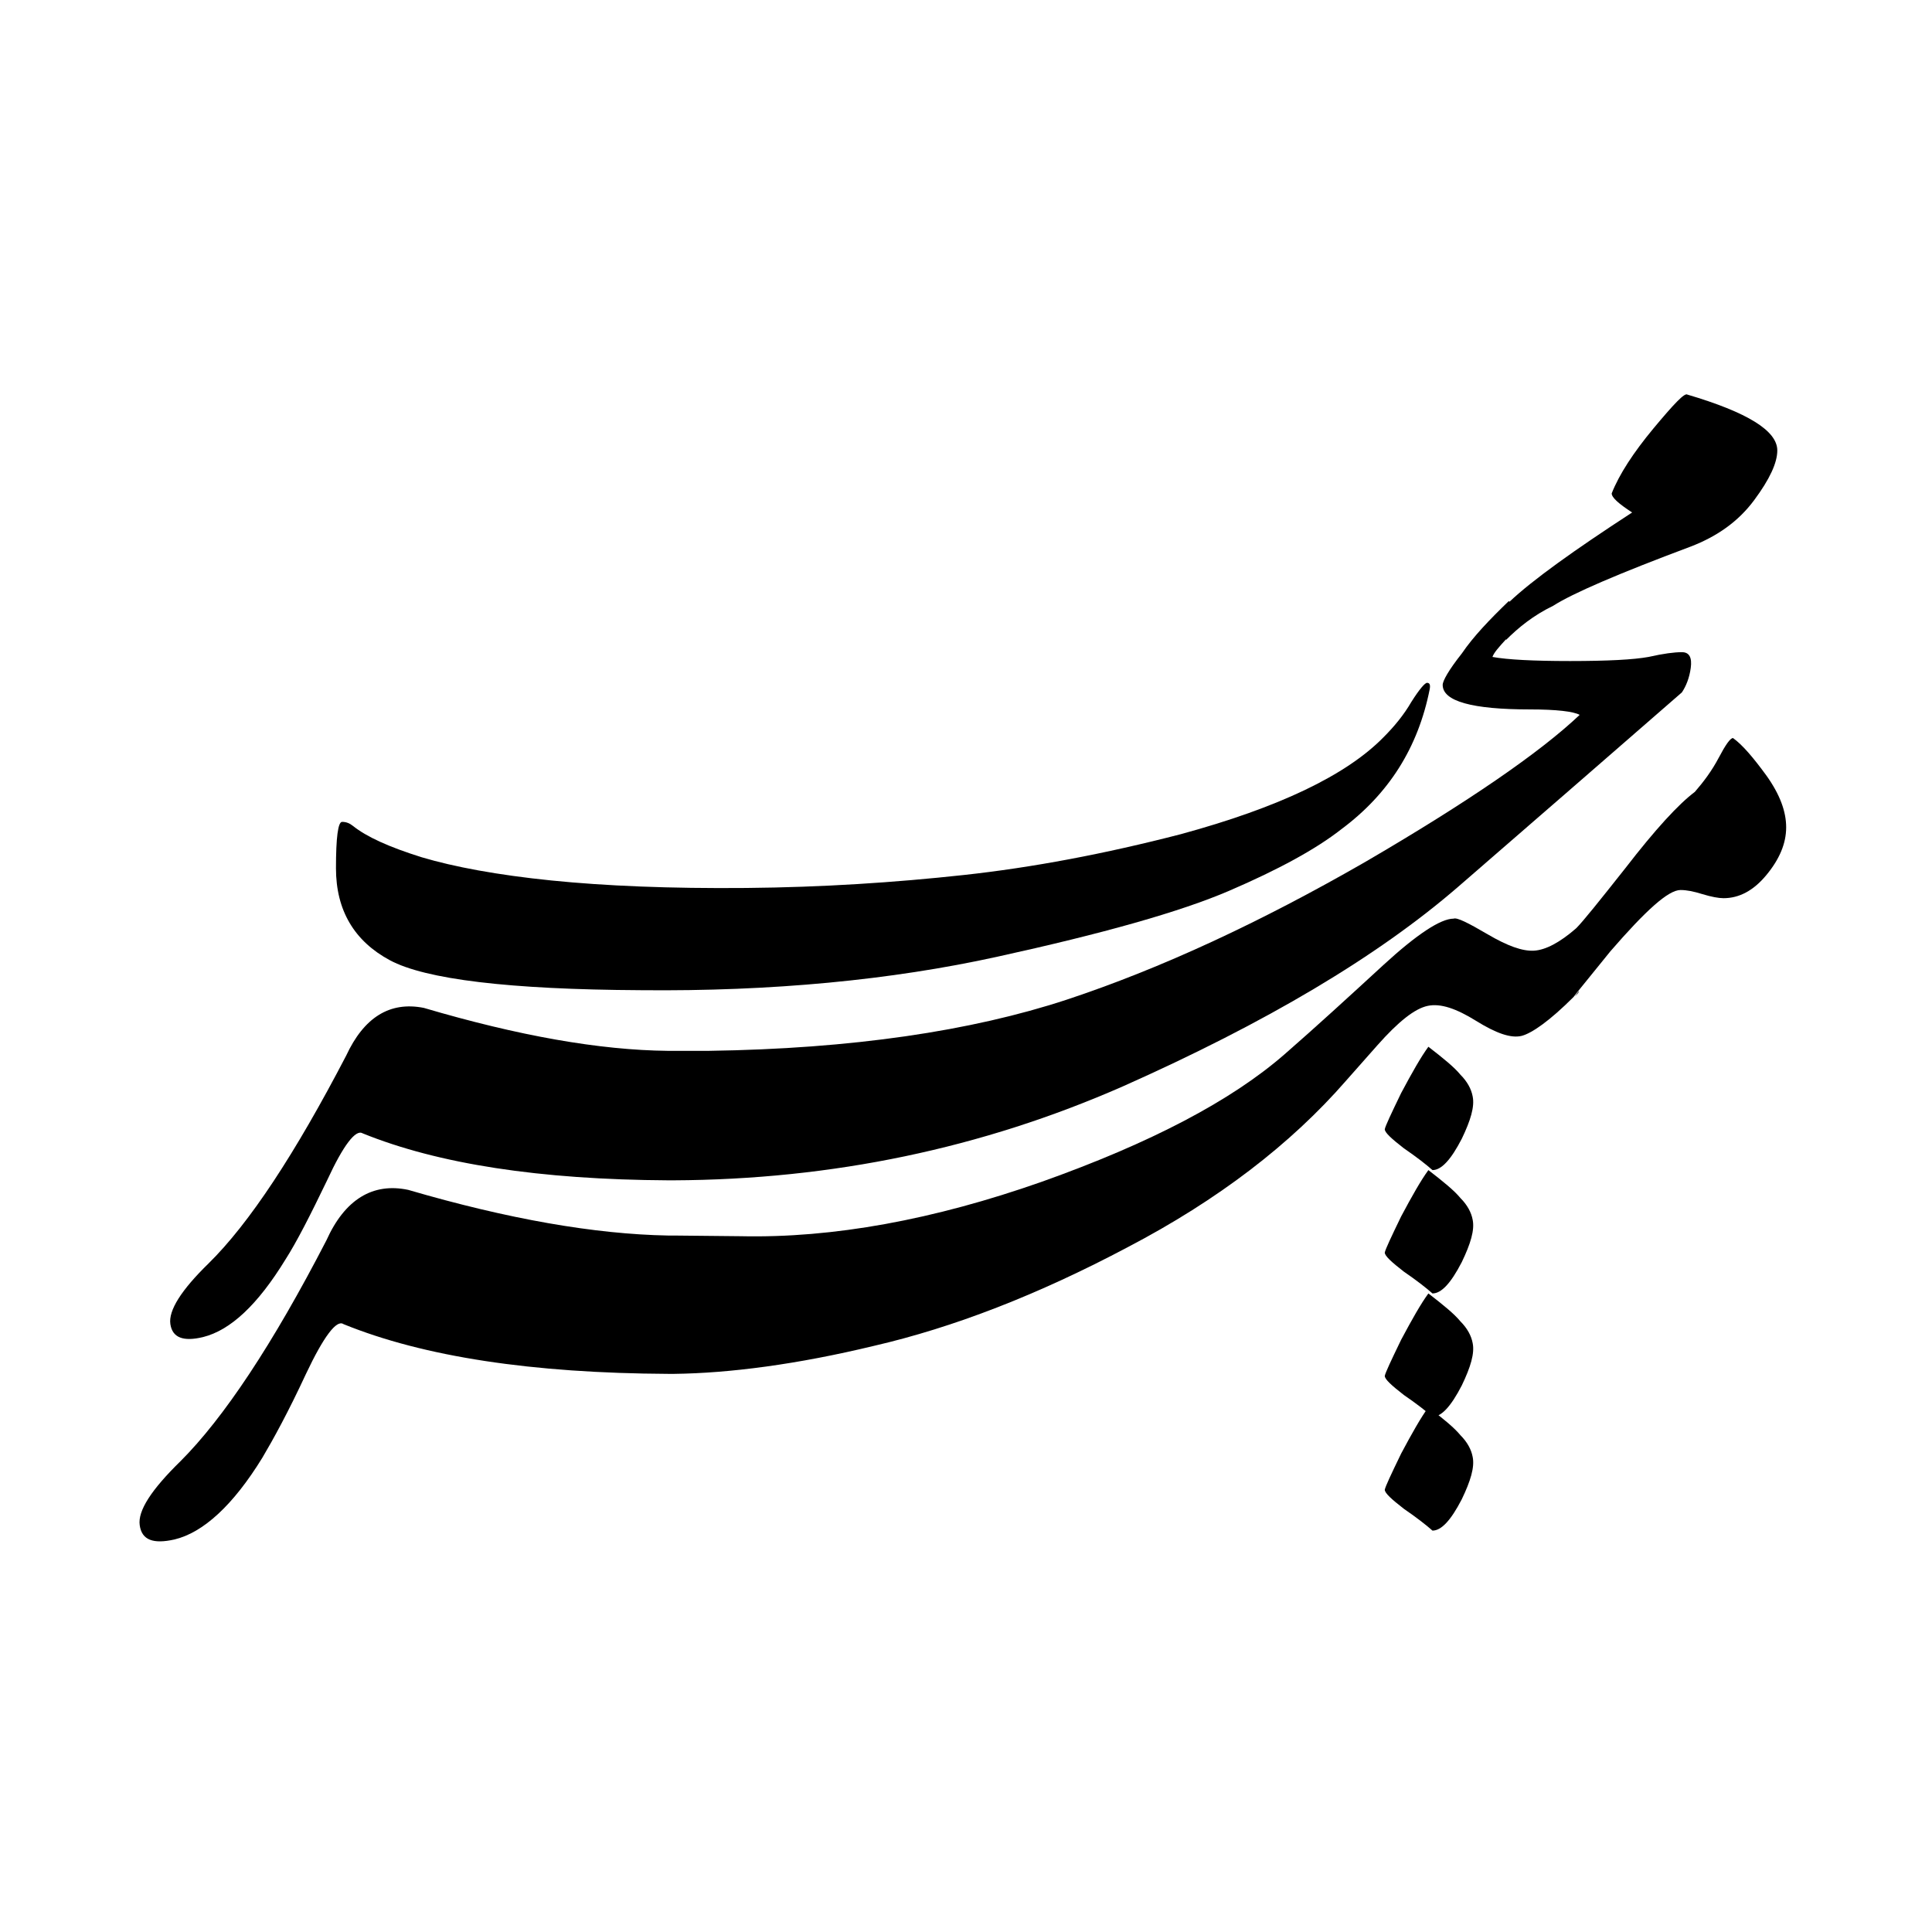
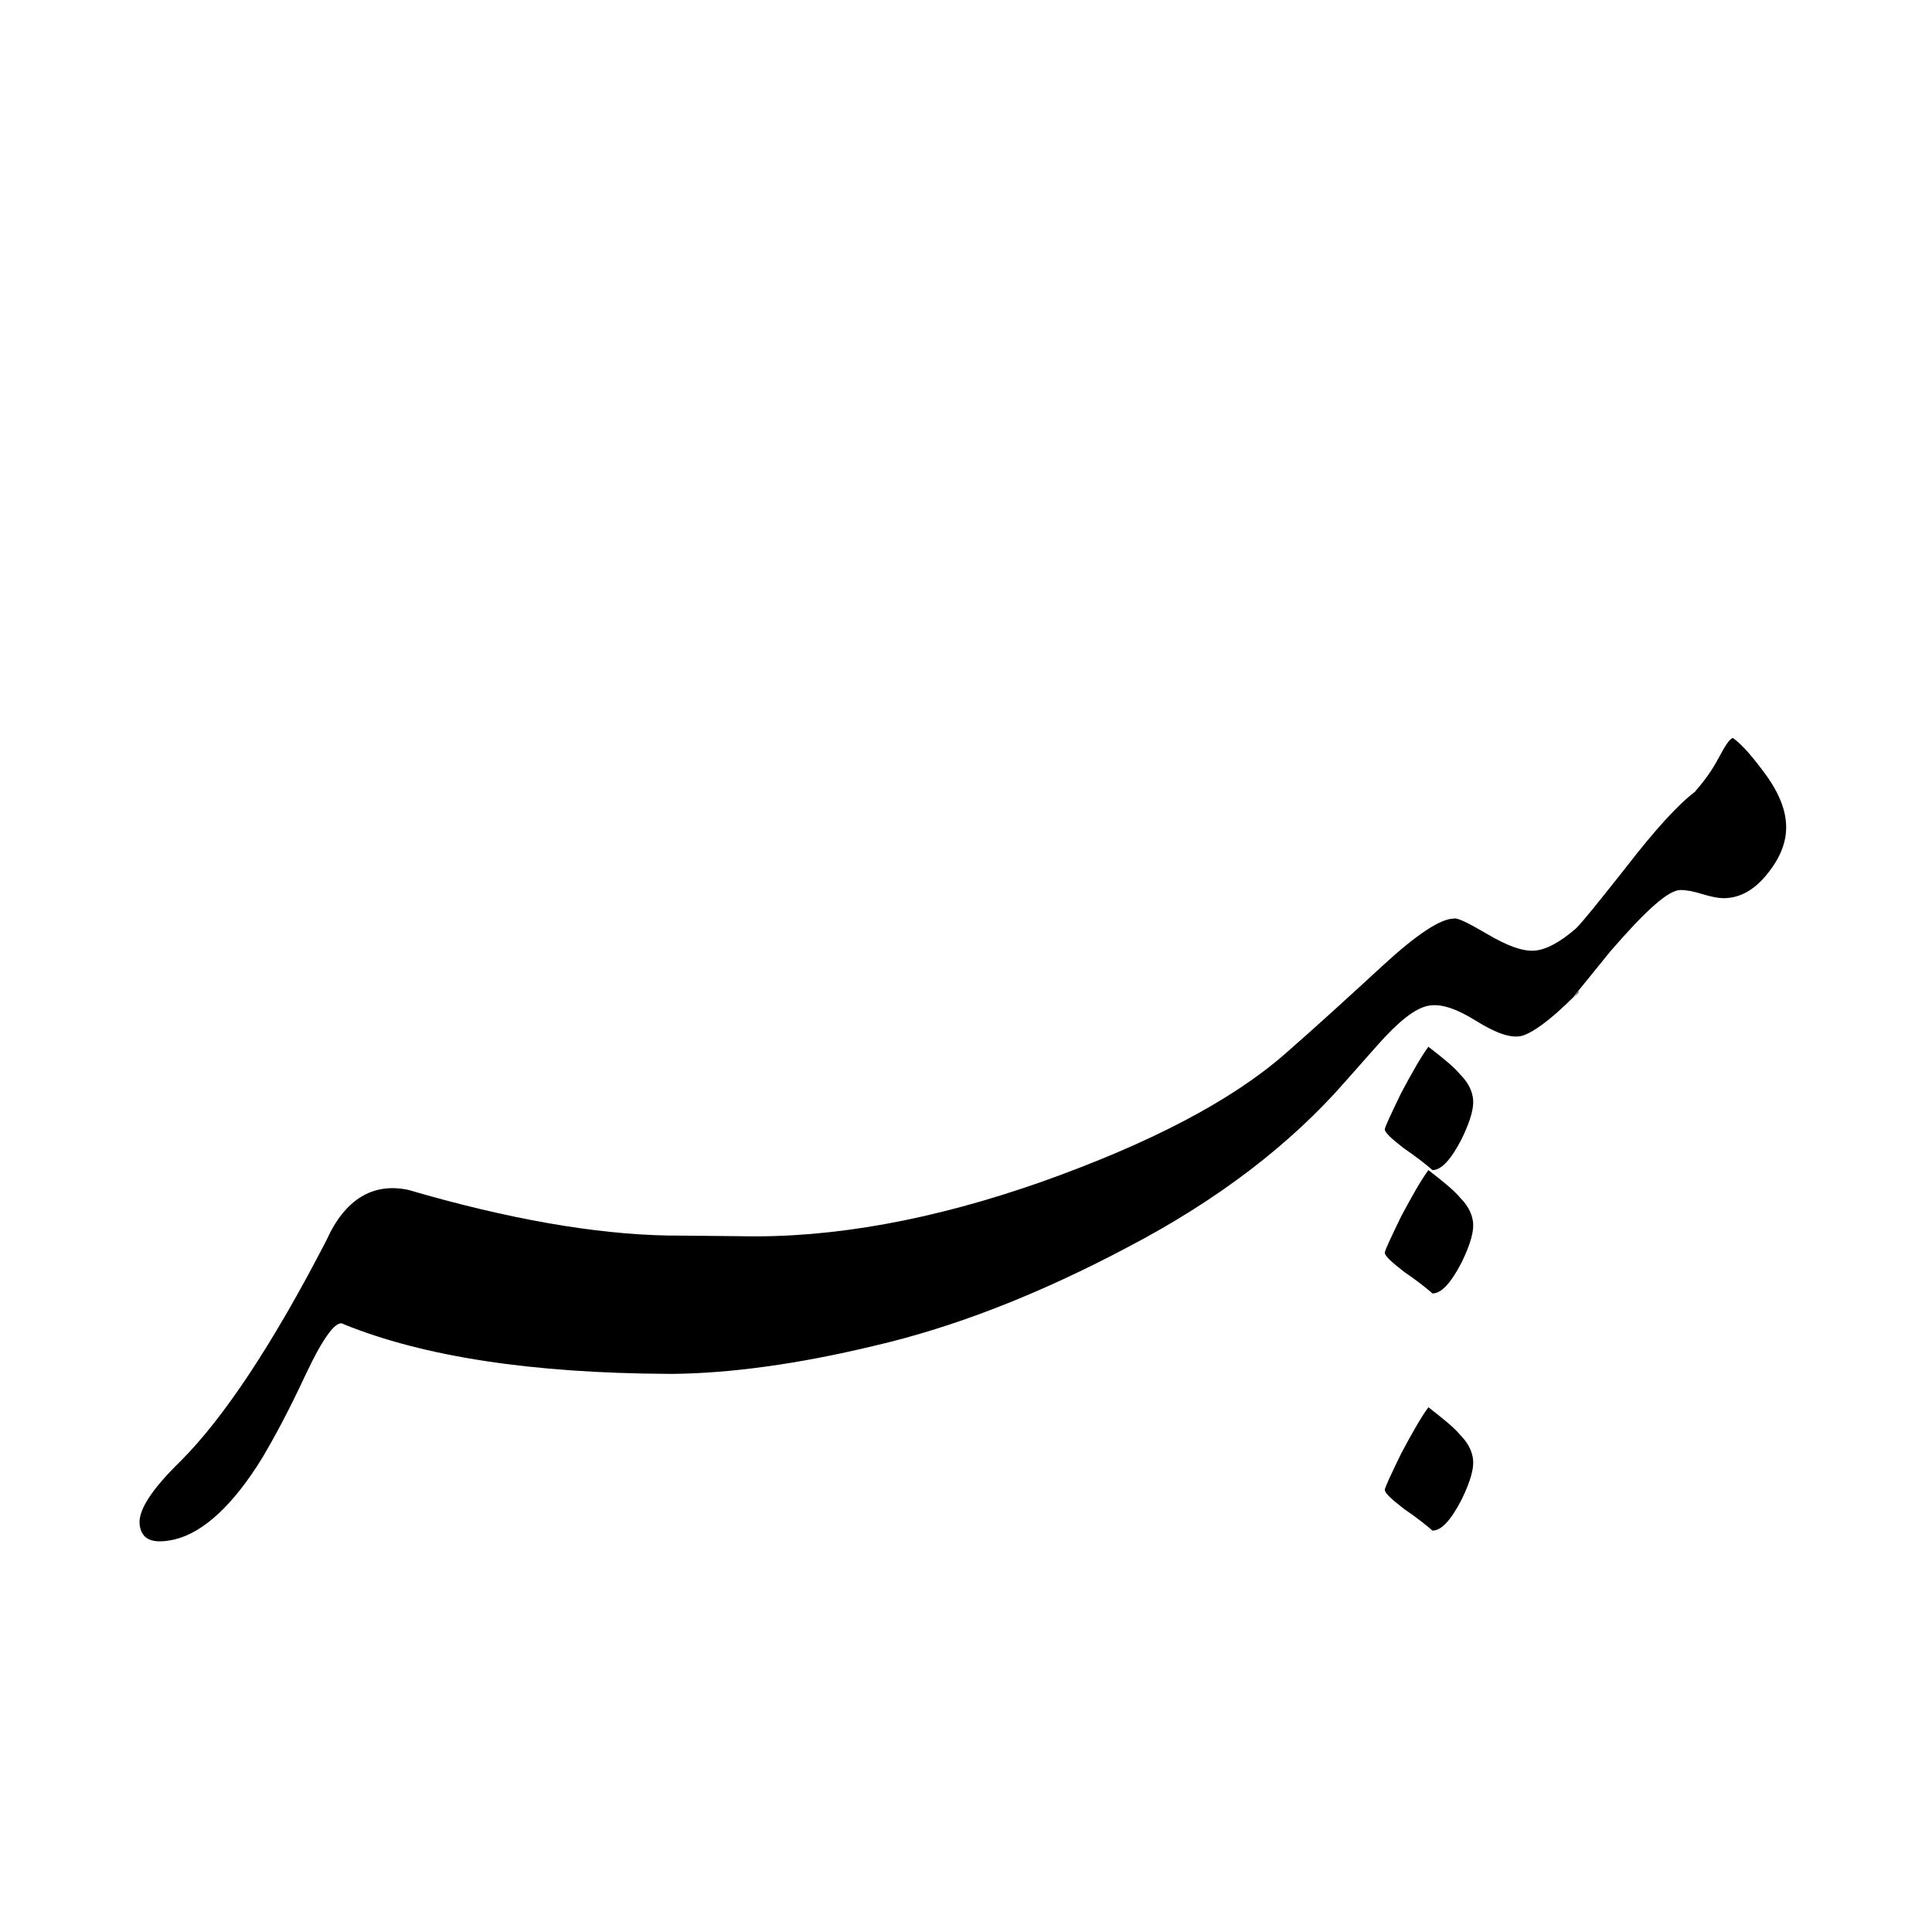
<svg xmlns="http://www.w3.org/2000/svg" version="1.1" id="Layer_1" x="0px" y="0px" viewBox="0 0 283.5 283.5" style="enable-background:new 0 0 283.5 283.5;" xml:space="preserve">
  <g>
-     <path d="M49.3,127.4c0-4.5,0.3-6.8,0.9-6.8c0.6,0,1.1,0.2,1.6,0.6c2,1.6,5.3,3.1,10.1,4.6c4.7,1.4,11.1,2.6,19,3.4   s17.4,1.2,28.6,1.1s21.8-0.8,31.9-1.9c10.1-1.1,20.7-3.1,31.9-6c14.3-3.9,24.2-8.6,29.7-14.2c1.6-1.6,3-3.3,4.1-5.2   c1.2-1.9,2-2.8,2.3-2.8c0.4,0,0.5,0.3,0.4,0.9c-1.7,8.6-6,15.4-13,20.6c-3.7,2.9-9.2,5.9-16.4,9c-7.2,3.1-18.6,6.3-34.1,9.7   c-15.5,3.4-33,5.1-52.3,4.9c-19.3-0.1-31.6-1.6-36.8-4.4C52,138.1,49.3,133.6,49.3,127.4L49.3,127.4z" />
    <path d="M216.1,160.9c0.3,1.5-0.3,3.5-1.6,6.2c-1.6,3.1-3,4.6-4.3,4.6c-0.9-0.8-2.3-1.9-4.2-3.2c-1.8-1.4-2.8-2.3-2.8-2.8   c0.1-0.5,0.9-2.2,2.4-5.3c1.6-3,2.9-5.3,4-6.8c2.2,1.7,3.8,3,4.7,4.1C215.3,158.7,215.9,159.8,216.1,160.9L216.1,160.9z" />
    <path d="M216.1,179c0.3,1.5-0.3,3.5-1.6,6.2c-1.6,3.1-3,4.6-4.3,4.6c-0.9-0.8-2.3-1.9-4.2-3.2c-1.8-1.4-2.8-2.3-2.8-2.8   c0.1-0.5,0.9-2.2,2.4-5.3c1.6-3,2.9-5.3,4-6.8c2.2,1.7,3.8,3,4.7,4.1C215.3,176.8,215.9,177.9,216.1,179L216.1,179z" />
-     <path d="M216.1,197.1c0.3,1.5-0.3,3.5-1.6,6.2c-1.6,3.1-3,4.6-4.3,4.6c-0.9-0.8-2.3-1.9-4.2-3.2c-1.8-1.4-2.8-2.3-2.8-2.8   c0.1-0.5,0.9-2.2,2.4-5.3c1.6-3,2.9-5.3,4-6.8c2.2,1.7,3.8,3,4.7,4.1C215.3,194.9,215.9,196,216.1,197.1L216.1,197.1z" />
    <path d="M216.1,213.8c0.3,1.5-0.3,3.5-1.6,6.2c-1.6,3.1-3,4.6-4.3,4.6c-0.9-0.8-2.3-1.9-4.2-3.2c-1.8-1.4-2.8-2.3-2.8-2.8   c0.1-0.5,0.9-2.2,2.4-5.3c1.6-3,2.9-5.3,4-6.8c2.2,1.7,3.8,3,4.7,4.1C215.3,211.6,215.9,212.7,216.1,213.8L216.1,213.8z" />
-     <path d="M221,93.9v-0.1c-1.1,1.2-1.8,2-2,2.6c2.2,0.4,6,0.6,11.4,0.6c5.5,0,9.3-0.2,11.5-0.6c2.2-0.5,3.8-0.7,4.9-0.7   c1.1,0,1.5,0.8,1.3,2.3c-0.2,1.5-0.7,2.7-1.3,3.6c-10,8.7-20.9,18.2-32.8,28.5c-11.9,10.3-28.3,20-49.2,29.3   c-20.7,9.1-42.7,13.7-66,13.8h-0.7c-18.9-0.1-33.8-2.4-44.9-6.9c-1-0.6-2.8,1.7-5.2,6.9c-2.5,5.2-4.5,9.1-6.1,11.6   c-4.1,6.7-8.1,10.4-12.1,11.4c-2.9,0.7-4.5,0.1-4.8-1.9c-0.3-2,1.6-5,5.6-8.9c6-5.9,12.7-16.1,20.2-30.5c2.6-5.6,6.4-8,11.4-7   c13.9,4.1,25.8,6.2,35.8,6.3h6c21-0.3,38.5-2.9,52.5-7.5c13.9-4.6,28.5-11.4,43.8-20.2c15.1-8.8,25.7-16.1,31.5-21.6   c-0.9-0.5-3.4-0.8-7.3-0.8c-8.5,0-12.8-1.2-12.8-3.6c0-0.6,0.9-2.2,2.8-4.6c1.7-2.5,4.1-5,6.9-7.7c0.1,0.1,0.1,0.1,0.1,0.1   c3.4-3.2,9.4-7.5,18-13.1c-2-1.3-3-2.2-3-2.8c1.1-2.8,3.2-6,6.1-9.5c3-3.6,4.6-5.3,5-5c8.8,2.6,13.2,5.3,13.2,8.2   c0,1.8-1.1,4.2-3.4,7.3c-2.3,3.1-5.4,5.3-9.3,6.8c-10.7,4-17.4,6.9-20.2,8.7C225,90.3,222.8,92.1,221,93.9z" />
    <path d="M262.1,121.4c0,2.4-1,4.7-2.9,7c-1.9,2.3-4,3.4-6.3,3.4c-0.7,0-1.8-0.2-3.1-0.6c-1.3-0.4-2.3-0.6-3.2-0.6   c-1.8,0-5.1,3-10.3,9l-4.7,5.8l-0.7,0.9c-3.5,3.5-6.1,5.3-7.6,5.7c-1.6,0.4-3.8-0.4-6.7-2.2c-2.9-1.8-5.2-2.6-7.1-2.2   c-1.9,0.4-4.3,2.3-7.4,5.8l-4.6,5.2c-8.1,9.3-18.8,17.5-32,24.4c-13.2,7-25.6,11.8-37.3,14.5c-11.2,2.7-21.1,4-29.3,4.1h-0.8   c-20-0.1-35.9-2.5-47.7-7.3c-1-0.7-2.9,1.8-5.5,7.3c-2.6,5.6-4.8,9.6-6.4,12.3c-4.3,7-8.7,11-12.9,12c-3.1,0.7-4.8,0.1-5.1-2.1   c-0.3-2.1,1.7-5.2,6-9.4c6.3-6.3,13.5-17.1,21.4-32.4c2.7-6,6.8-8.5,12-7.4c14.7,4.3,27.4,6.5,38.1,6.7h0.8l9.9,0.1   c13.5,0.3,28.3-2.4,44.2-8c16-5.7,27.8-11.9,35.6-18.7c4.7-4.1,9.5-8.5,14.5-13.1c4.9-4.5,8.4-6.8,10.3-6.8c0.5-0.2,2.1,0.6,5,2.3   c2.9,1.7,5.1,2.5,6.8,2.4c1.7-0.1,3.8-1.2,6.2-3.3c1-1,3.4-4,7.2-8.8c4.4-5.7,7.8-9.4,10.2-11.2c1.3-1.5,2.5-3.1,3.5-5   c1-1.9,1.7-2.9,2.1-2.9c1.4,1,3,2.9,4.9,5.5C261.2,116.6,262.1,119.1,262.1,121.4z" />
    <path d="M231.1,146.2c0.1-0.1,0.3-0.3,0.4-0.4c0.1-0.1,0.2-0.3,0.2-0.4L231.1,146.2z" />
  </g>
</svg>